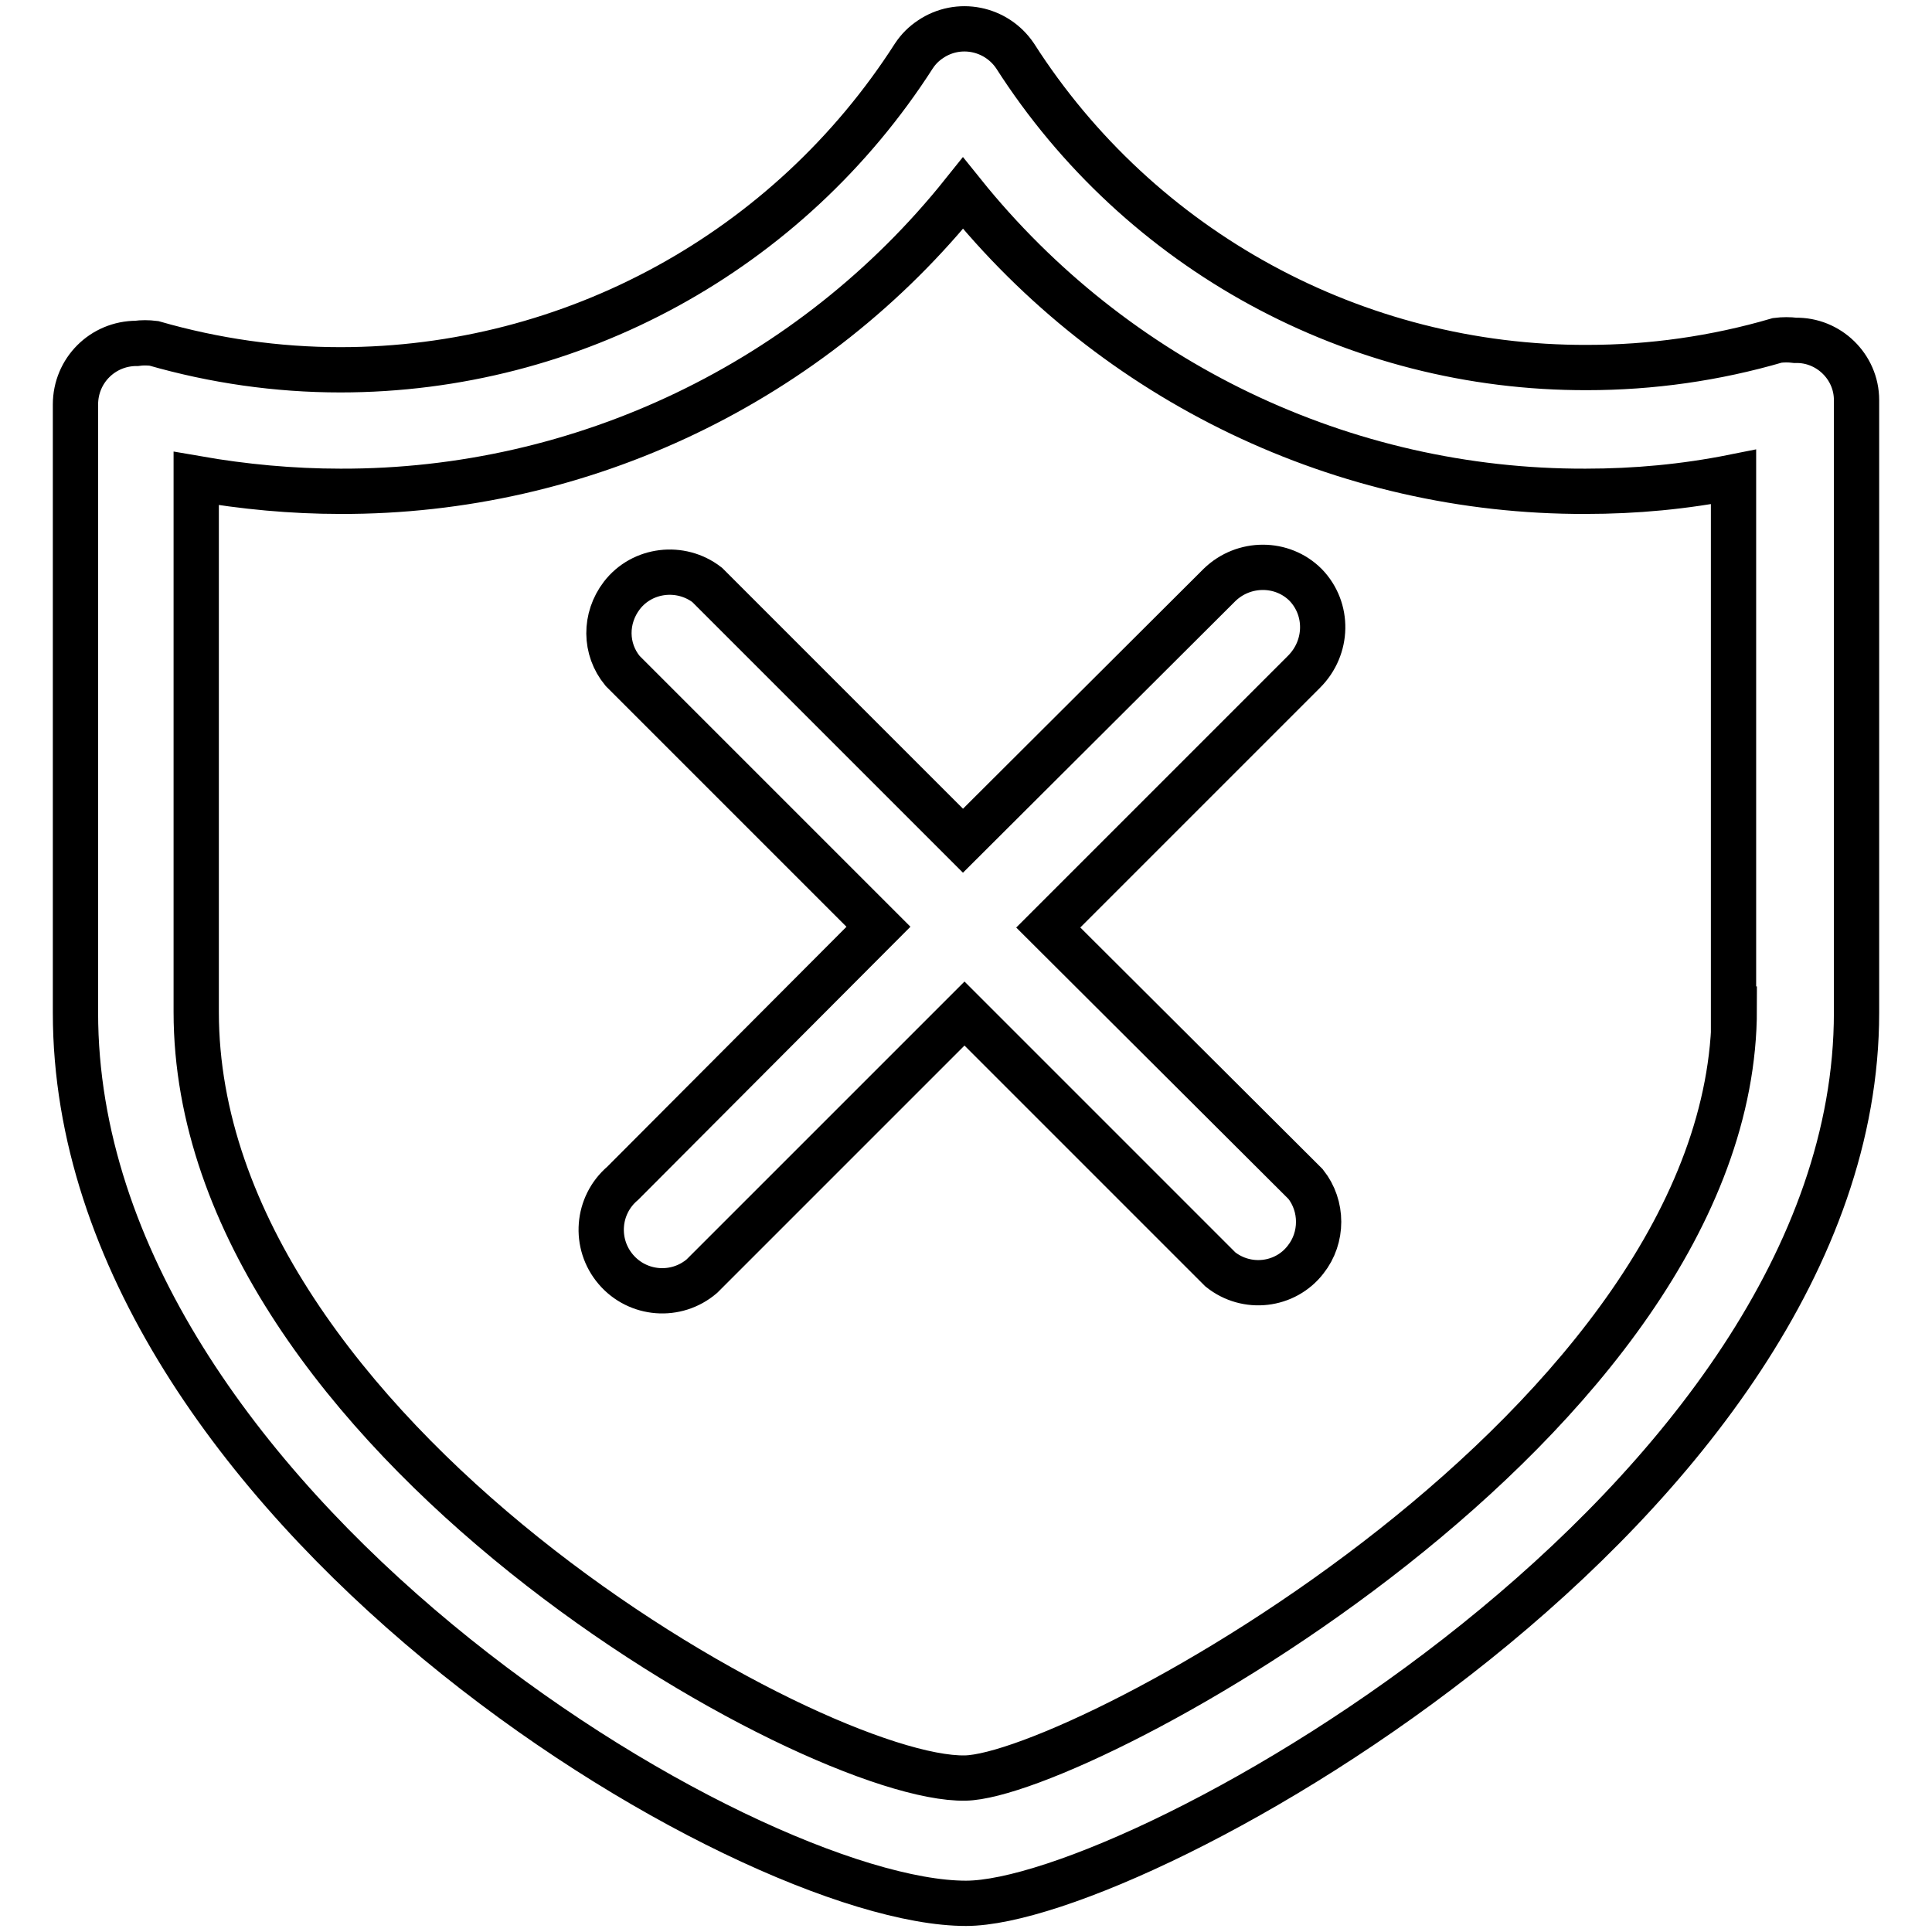
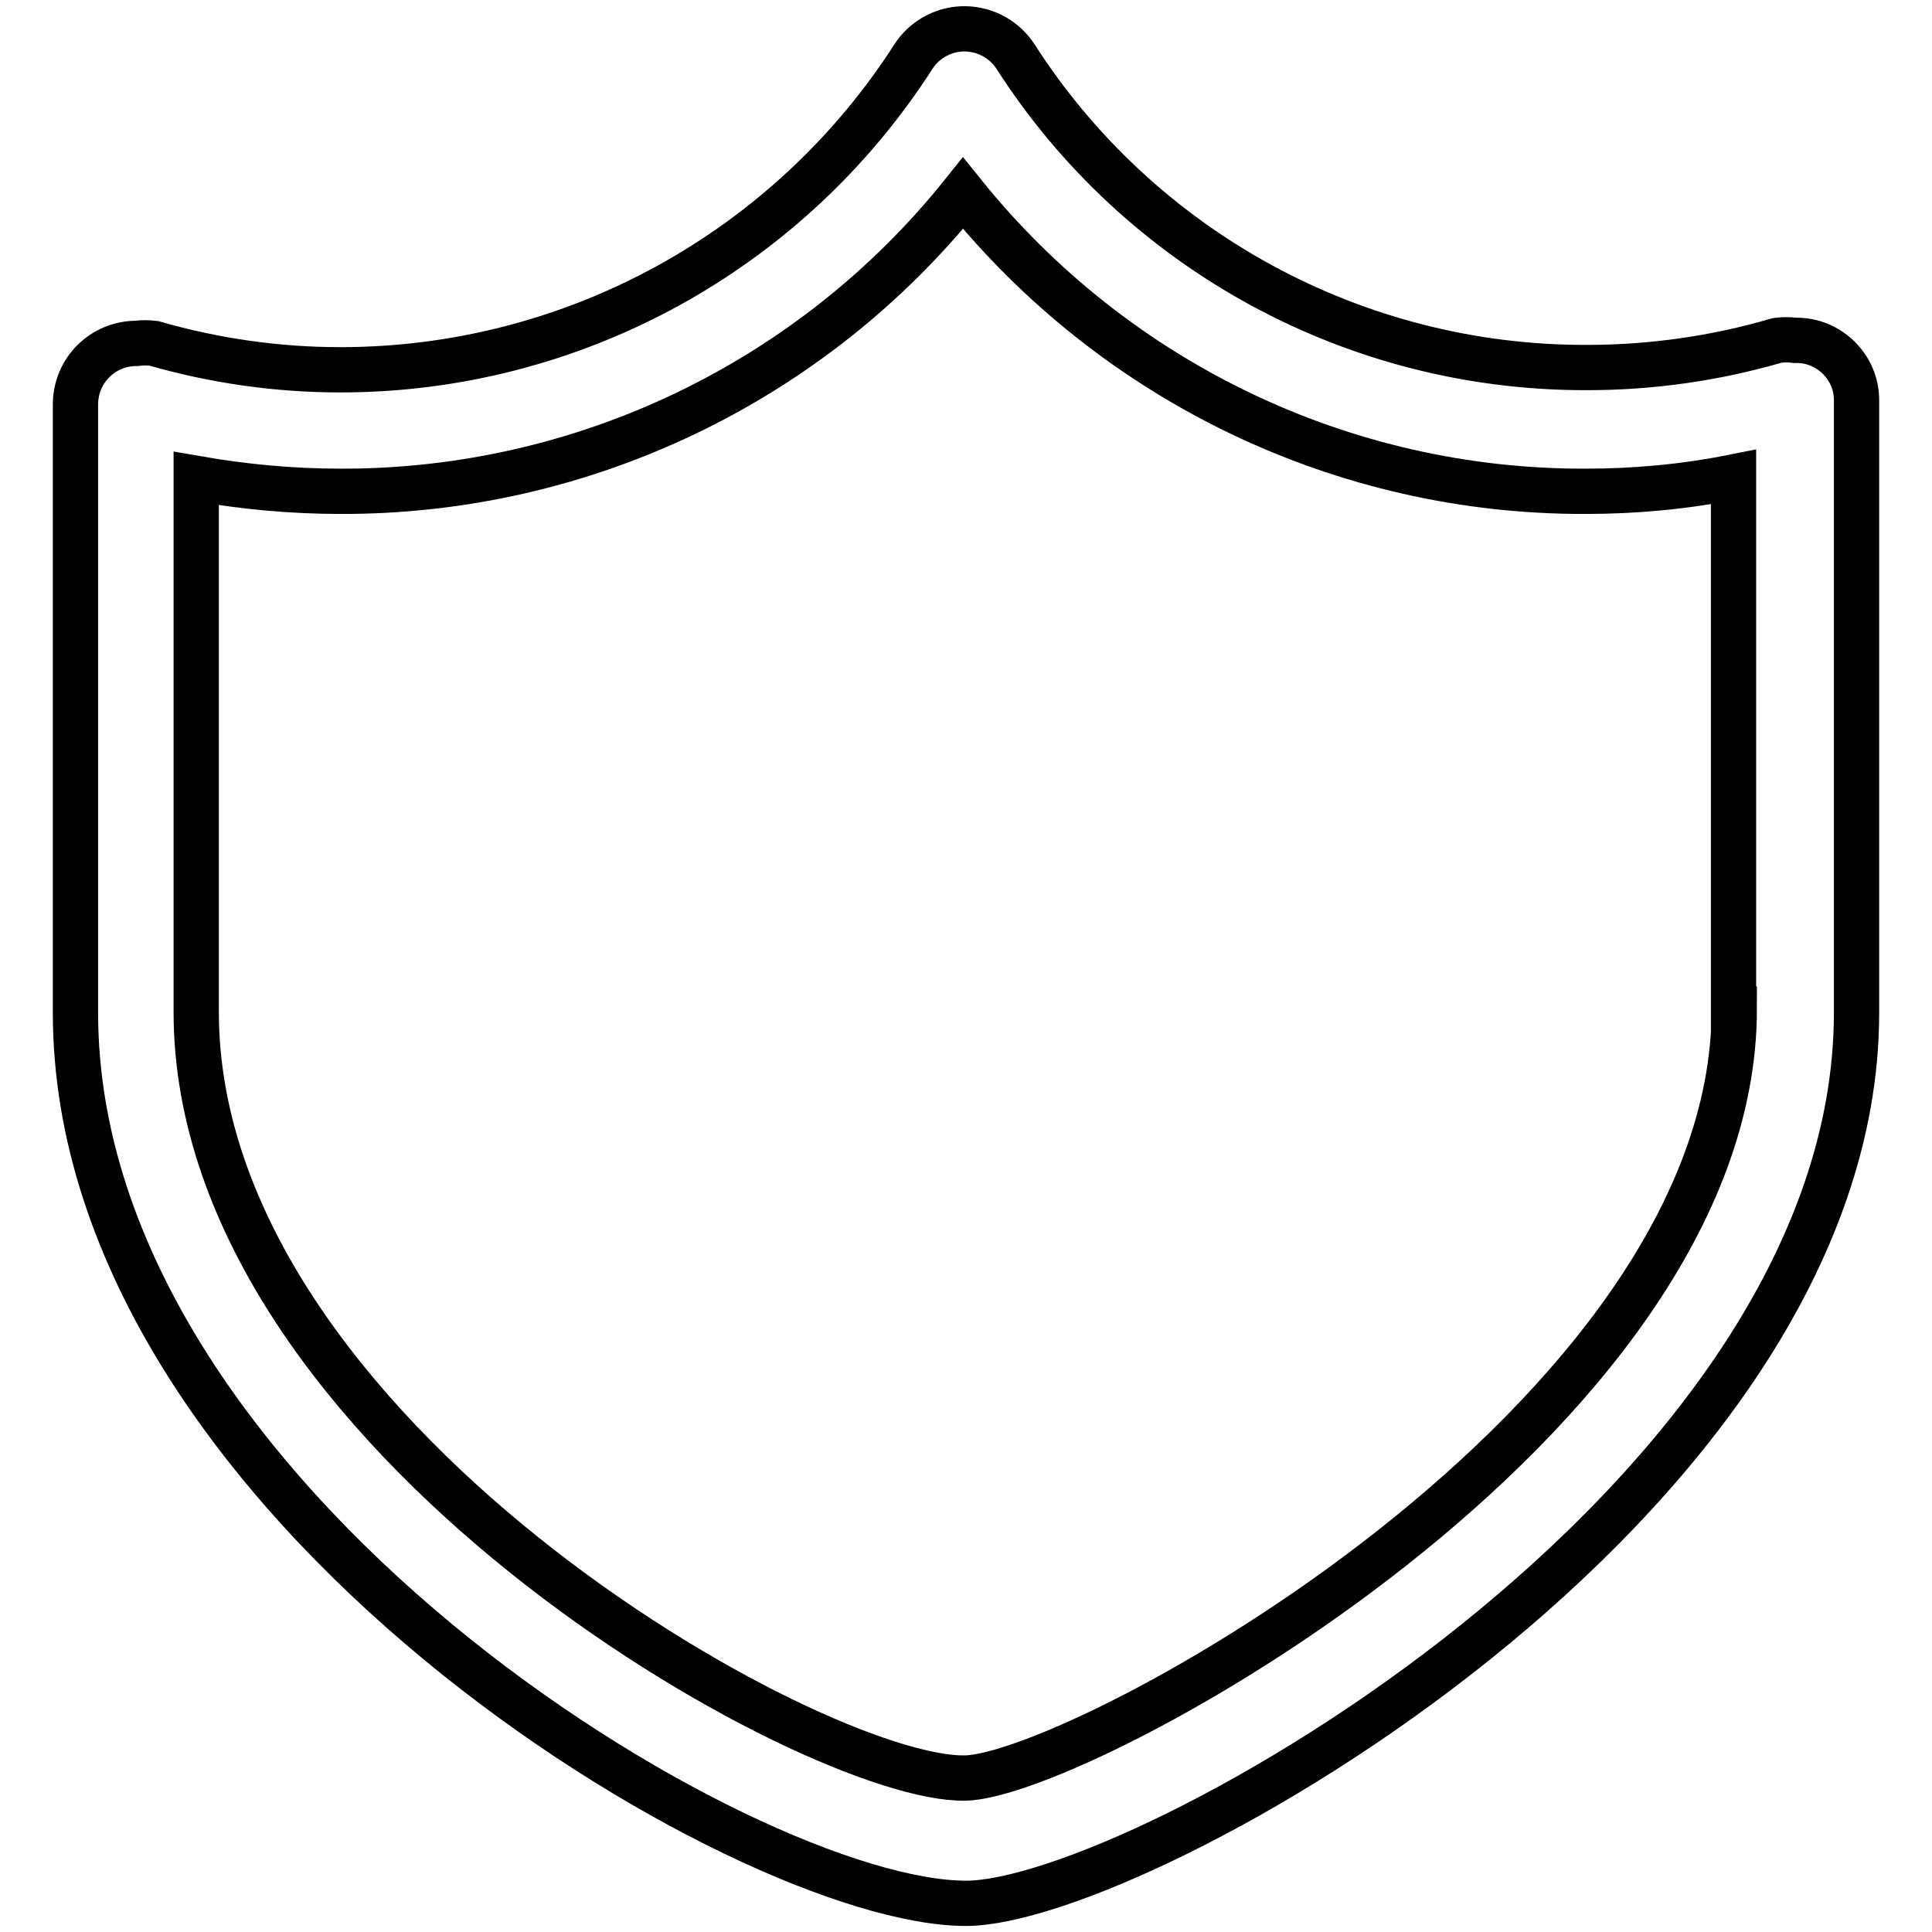
<svg xmlns="http://www.w3.org/2000/svg" version="1.1" x="0px" y="0px" viewBox="0 0 256 256" enable-background="new 0 0 256 256" xml:space="preserve">
  <g>
    <path stroke-width="6" fill-opacity="0" stroke="#000000" d="M237.9,45.1c-0.8-0.1-1.6-0.1-2.4,0c-8.2,2.4-16.7,3.6-25.2,3.6c-30.7,0.1-59.3-15.5-75.8-41.3 c-2.5-3.7-7.5-4.7-11.2-2.2c-0.9,0.6-1.6,1.3-2.2,2.2C104.5,33.3,75.9,49,45.1,49c-8.4,0-16.7-1.2-24.7-3.5c-0.8-0.1-1.6-0.1-2.3,0 c-4.5,0-8.1,3.6-8.1,8.1v80.6c0,64.9,88.7,118,118,118c22.9,0,118-53.1,118-118V53C246,48.6,242.3,45,237.9,45.1 C237.9,45.1,237.9,45.1,237.9,45.1L237.9,45.1z M229.8,133.7c0,54.6-86.6,101.6-101.9,101.9C107.9,236,26,190.2,26,134.1V63.4 c6.3,1.1,12.7,1.7,19.1,1.7c32.1,0.1,62.5-14.5,82.5-39.5c20.1,25,50.4,39.6,82.5,39.5c6.6,0,13.1-0.6,19.6-1.9V133.7z" />
-     <path stroke-width="6" fill-opacity="0" stroke="#000000" d="M173,77.5c-3.1-3.1-8.2-3.1-11.4,0l-34,33.9L93.7,77.5c-3.5-2.7-8.6-2.1-11.3,1.4c-2.3,3-2.3,7.1,0.1,10 l33.9,33.9l-33.9,34c-3.4,2.9-3.8,8-0.9,11.4c2.9,3.4,8,3.8,11.4,0.9c0.3-0.3,0.6-0.6,0.9-0.9l33.9-33.9l33.9,33.9 c3.5,2.8,8.6,2.2,11.3-1.3c2.3-2.9,2.3-7.1,0-10l-34.1-34l33.9-33.9C176,85.8,176.1,80.7,173,77.5C173,77.5,173,77.5,173,77.5z" />
  </g>
</svg>